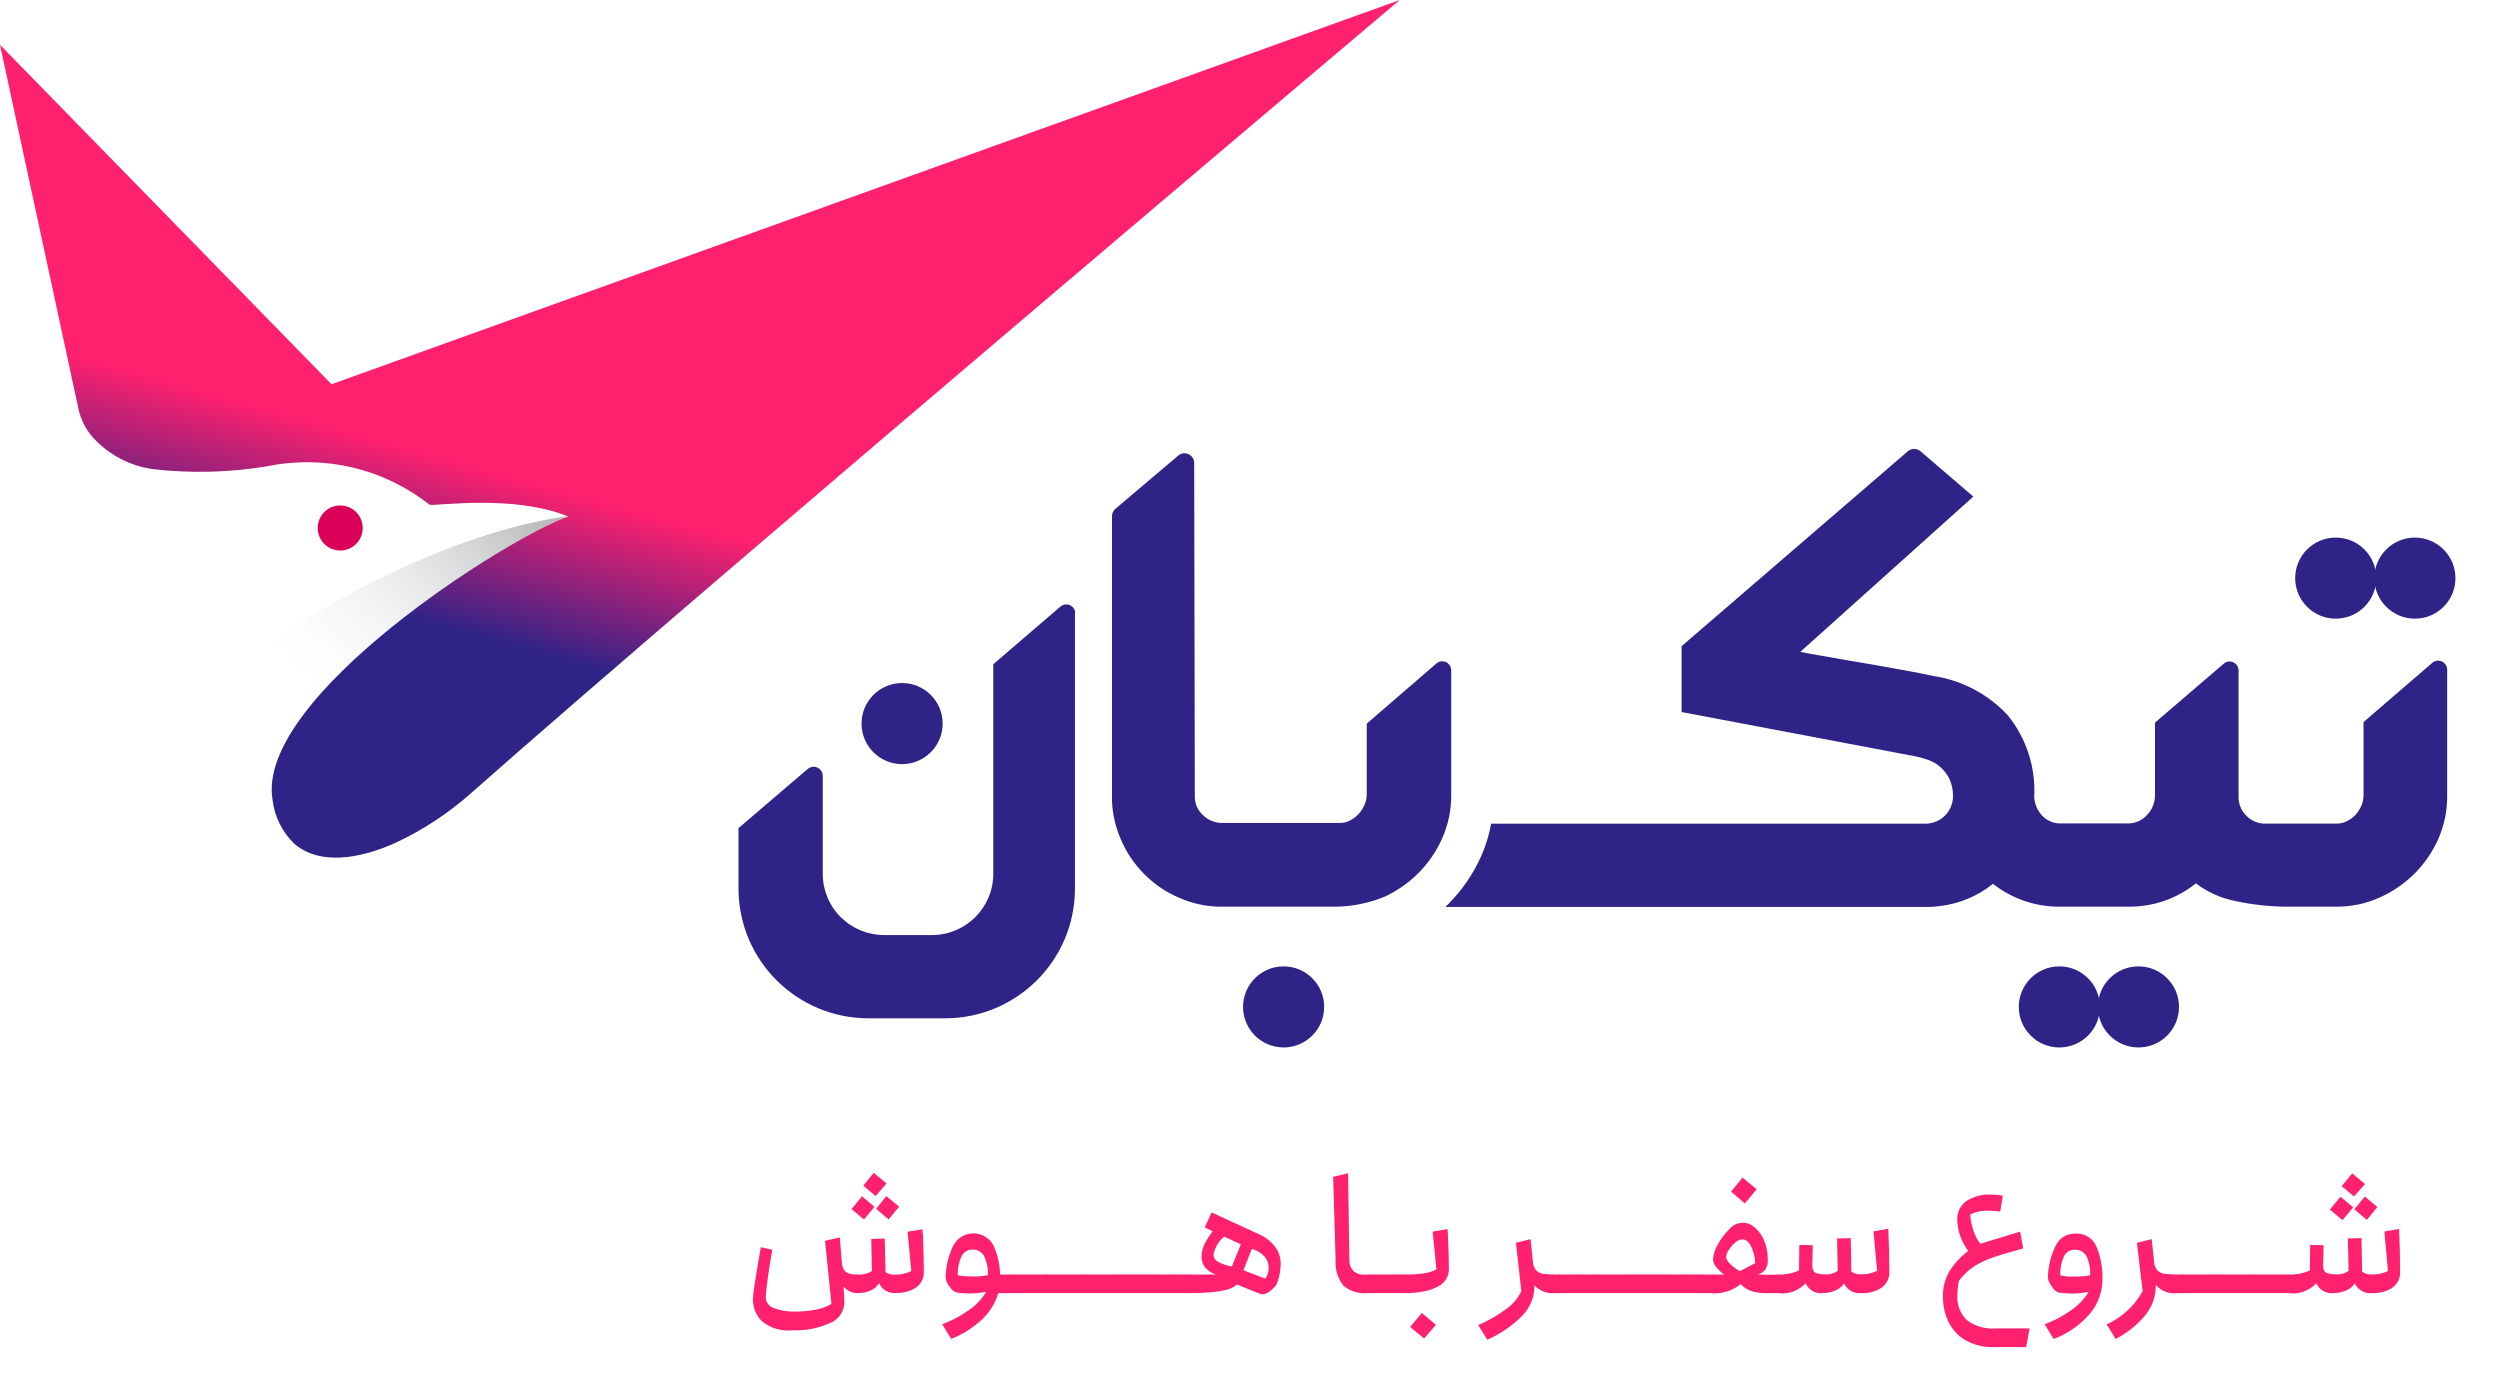
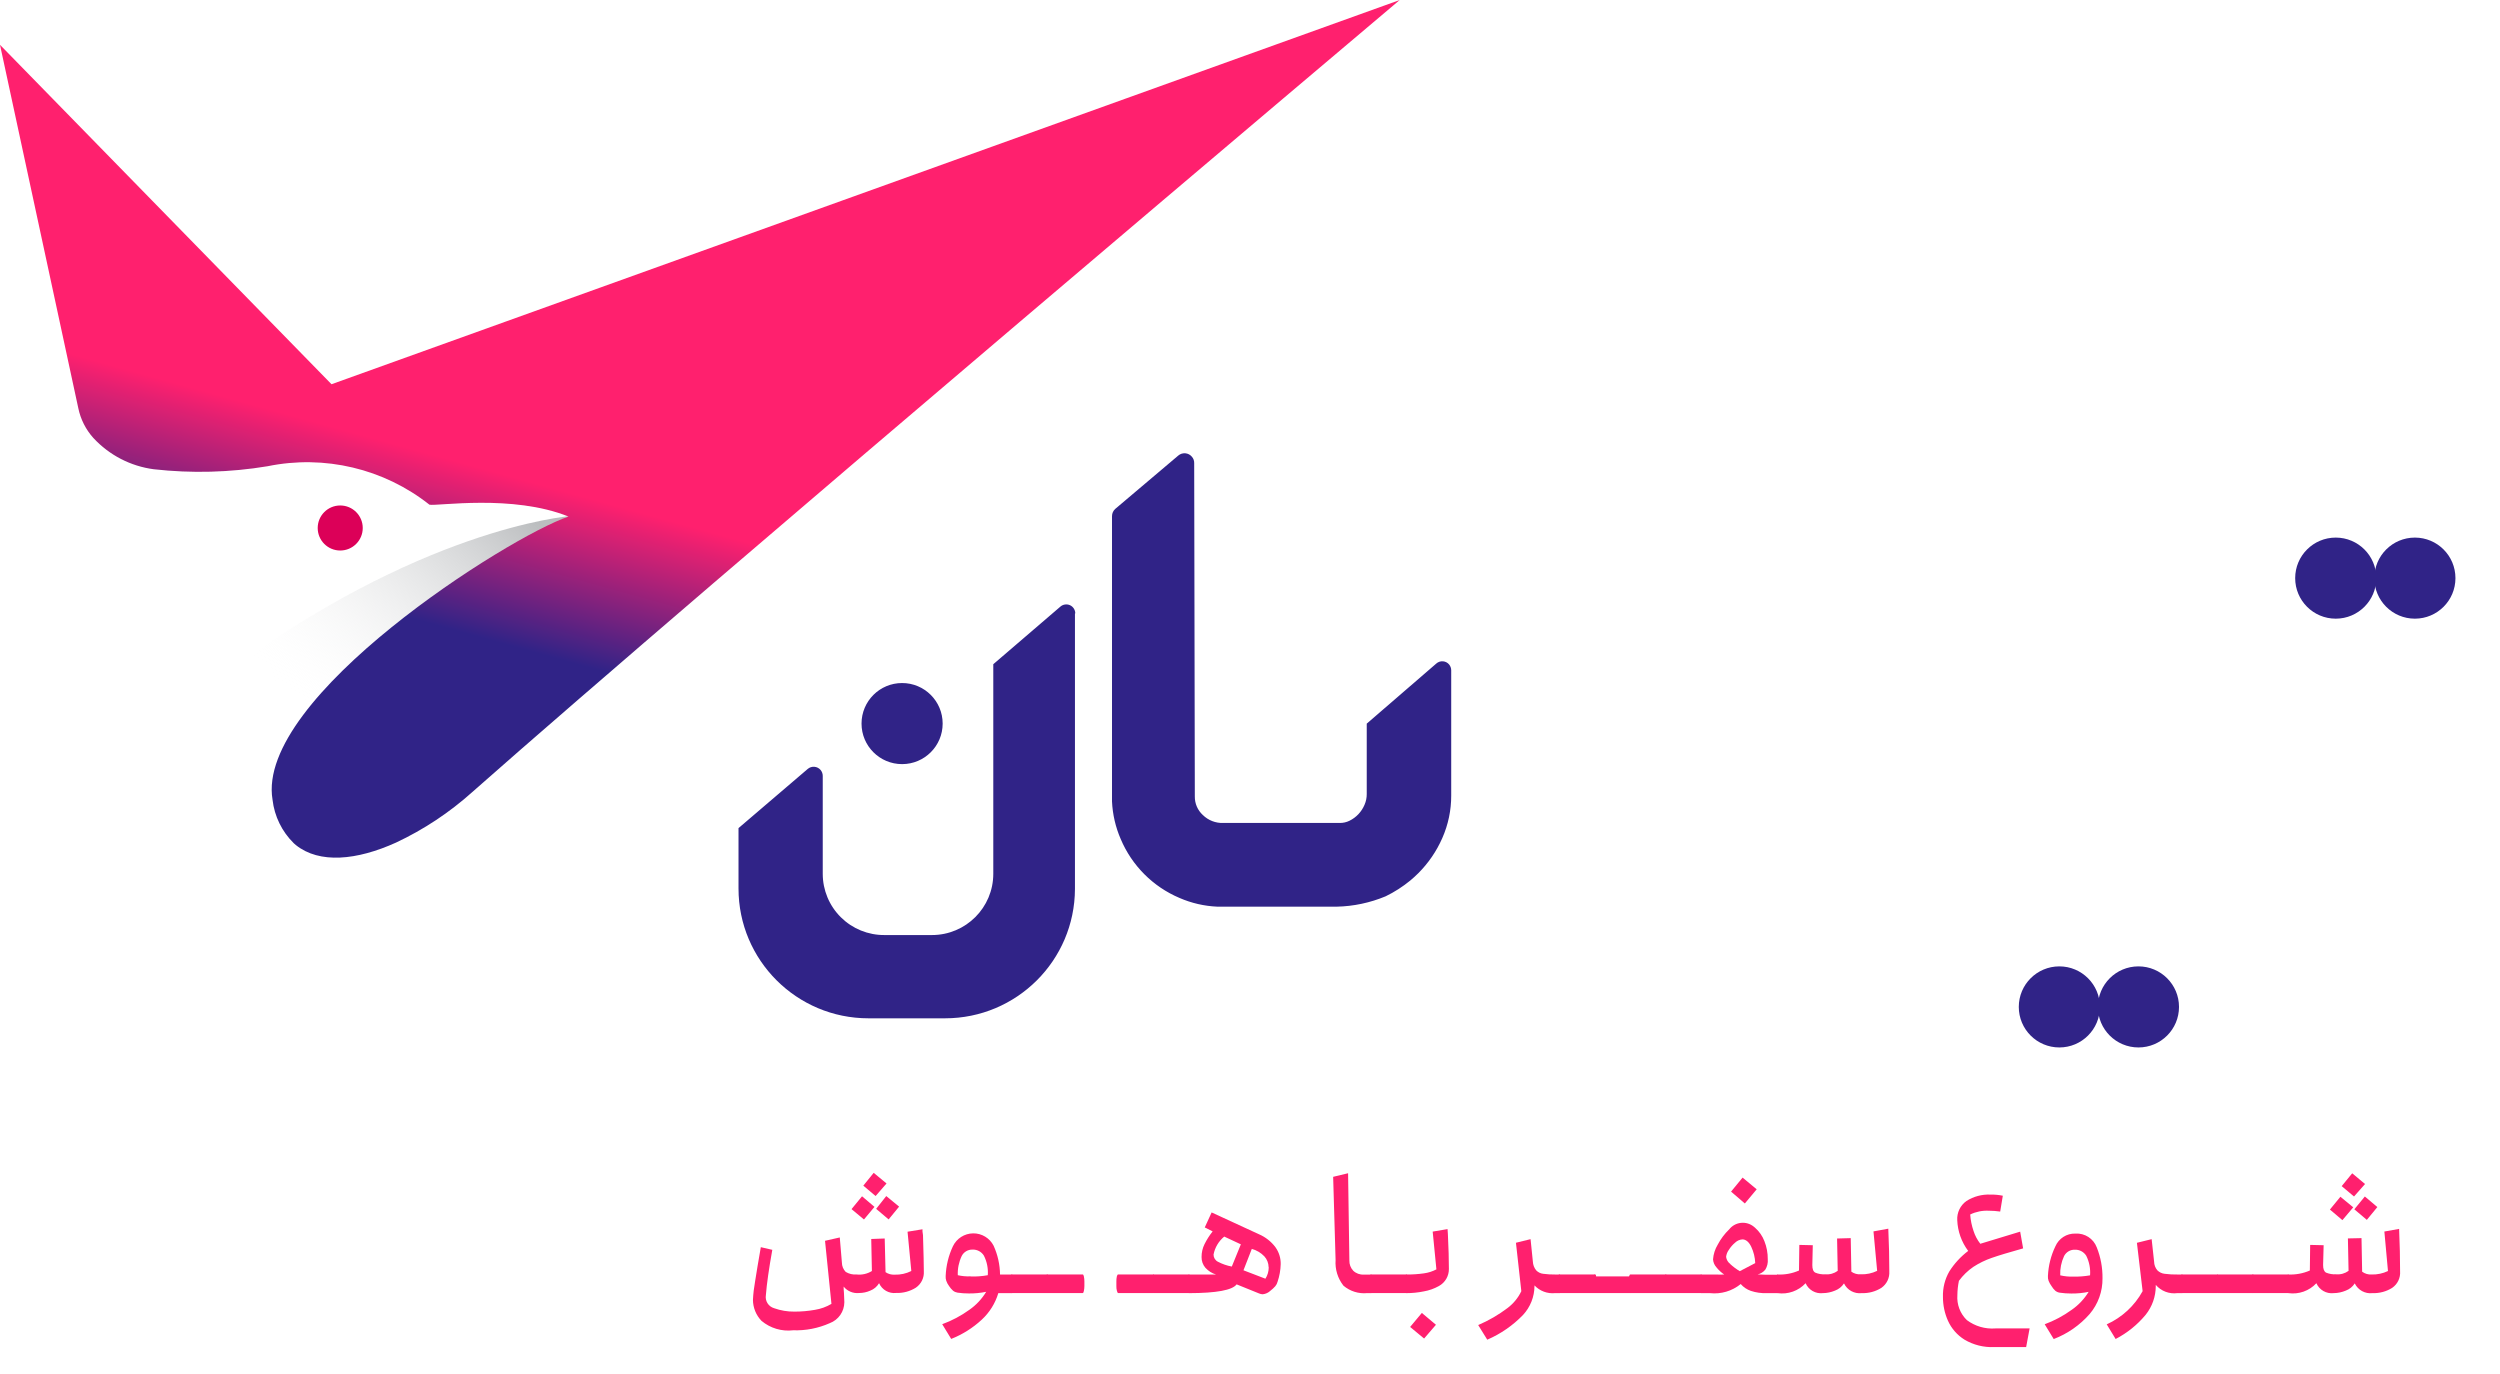
<svg xmlns="http://www.w3.org/2000/svg" width="111" height="61" viewBox="0 0 111 61">
  <defs>
    <linearGradient id="0lz60gmaxa" x1="37.526%" x2="94.328%" y1="62.09%" y2="4.869%">
      <stop offset="0%" stop-color="#FFF" stop-opacity="0" />
      <stop offset="100%" stop-color="#BBBDBF" />
    </linearGradient>
    <linearGradient id="42z9ygek5b" x1="21.377%" x2="28.74%" y1="68.028%" y2="51.683%">
      <stop offset="0%" stop-color="#302387" />
      <stop offset="100%" stop-color="#FF206E" />
    </linearGradient>
    <linearGradient id="qfk41pgexc" x1="26.903%" x2="85.294%" y1="76.774%" y2="8.976%">
      <stop offset="0%" stop-color="#DC0058" />
      <stop offset="100%" stop-color="#DC0058" />
    </linearGradient>
  </defs>
  <g fill="none" fill-rule="evenodd">
    <g fill-rule="nonzero">
      <g>
        <g>
          <g transform="translate(-246 -60) translate(20 60) translate(226)">
            <path fill="url(#0lz60gmaxa)" d="M25.342 22.908C20.79 28.28 18.57 33.262 17.585 37.41c-1.742.79-3.401.953-4.448.111-.035-.025-.063-.05-.094-.08-1.956-1.748-3.603-3.813-4.873-6.107 9.013-7.314 16.054-8.3 17.05-8.412l.122-.014z" />
            <path fill="url(#42z9ygek5b)" d="M62.148 0c-.472.4-30.795 25.99-41.185 35.173-1.01.906-2.149 1.66-3.378 2.237-1.742.79-3.401.95-4.448.111-.032-.025-.063-.05-.092-.08-.526-.516-.86-1.198-.944-1.93-.769-4.55 10.472-11.679 13.142-12.575-2.476-1.003-5.851-.452-6.176-.528-2.026-1.602-4.658-2.226-7.188-1.707-1.669.278-3.368.323-5.049.134-1.03-.135-1.978-.626-2.684-1.388-.338-.376-.57-.835-.671-1.33L0 1.99l14.719 15.07L62.149 0z" />
            <circle cx="15.106" cy="23.443" r="1" fill="url(#qfk41pgexc)" />
          </g>
          <g fill="#302387">
            <g transform="translate(-246 -60) translate(20 60) translate(226) translate(32.728 19.905) translate(5.407)">
              <g>
-                 <path d="M43.957 9.529c.08-.073.186-.11.294-.101.108.008.207.06.276.144.062.07.096.161.096.255v5.63c.001.647-.132 1.286-.39 1.878-.255.575-.614 1.1-1.058 1.547-.45.446-.976.807-1.554 1.066-.596.267-1.242.405-1.895.404H37.88c-.046.003-.093.003-.139 0h-.208c-.782-.002-1.561-.087-2.325-.253-.632-.125-1.228-.393-1.742-.782-.846.679-1.902 1.045-2.988 1.035h-2.985c-1.1.022-2.174-.337-3.04-1.016-.35.285-.741.515-1.16.683-.576.23-1.19.347-1.81.344H.138l.137-.13c.616-.62 1.113-1.346 1.466-2.145.2-.455.346-.932.435-1.422h19.31c.653-.015 1.18-.54 1.195-1.194.008-.272-.045-.542-.157-.79-.1-.2-.236-.378-.401-.527-.15-.132-.322-.236-.51-.307-.185-.069-.375-.124-.569-.165L10.632 11.71V8.784l10.04-8.65c.164-.141.406-.141.57 0l2.342 2.01L15.9 9.04l.455.085c.436.08.914.165 1.423.25l1.563.268c.52.093.996.176 1.422.256.427.08.772.15 1.01.204 1.276.185 2.45.798 3.33 1.738.83 1.018 1.252 2.308 1.184 3.62.012.328.146.64.376.875.217.215.514.33.82.319h2.968c.317.004.621-.128.834-.364.24-.24.372-.57.364-.91v-3.202l.913-.782 2.135-1.831c.08-.073.186-.11.294-.101.107.008.207.06.275.144.06.071.094.162.094.255v5.597c-.008.32.118.629.347.853.223.232.533.359.854.35h3.159c.15 0 .298-.034.432-.1.148-.07.282-.166.396-.284.113-.125.204-.267.27-.421.06-.15.091-.309.091-.47v-3.235l3.048-2.625z" transform="translate(25.897)" />
-               </g>
+                 </g>
              <ellipse cx="69.086" cy="5.764" rx="1.801" ry="1.8" />
              <ellipse cx="65.572" cy="5.764" rx="1.801" ry="1.8" />
              <ellipse cx="56.812" cy="24.802" rx="1.801" ry="1.8" />
              <ellipse cx="53.3" cy="24.802" rx="1.801" ry="1.8" />
-               <ellipse cx="18.857" cy="24.802" rx="1.801" ry="1.8" />
              <ellipse cx="1.918" cy="12.222" rx="1.801" ry="1.8" />
            </g>
            <path d="M31.043 9.557c.08-.072.185-.108.293-.1.107.007.207.058.276.14.06.073.093.164.094.259v5.56c.002.65-.133 1.294-.396 1.89-.255.581-.616 1.11-1.064 1.558-.114.114-.233.222-.356.325-.336.276-.704.512-1.095.702-.688.287-1.424.444-2.169.46h-5.305c-.577-.025-1.146-.156-1.676-.386-1.178-.498-2.115-1.436-2.612-2.613-.231-.53-.362-1.098-.388-1.675V3.014c0-.127.054-.248.151-.33L19.588.321c.087-.073.2-.11.312-.1.114.01.218.064.291.152.07.078.106.18.103.284l.028 14.8c-.005.314.125.614.356.825.24.236.566.364.902.353h5.171c.15.002.3-.03.436-.097.303-.148.541-.402.671-.713.065-.15.098-.31.097-.472v-3.128l3.088-2.668zM15 7.336v12.228c-.01 3.176-2.59 5.744-5.768 5.744h-3.4c-3.187 0-5.77-2.58-5.77-5.764v-2.681l3.074-2.628c.17-.144.425-.124.57.046.062.074.096.167.096.264v4.348c0 .725.29 1.42.806 1.93.515.51 1.212.794 1.938.788H8.65c1.505 0 2.724-1.218 2.724-2.721V9.586l2.982-2.56c.118-.1.284-.123.426-.059.14.065.231.206.232.361L15 7.336z" transform="translate(-246 -60) translate(20 60) translate(226) translate(32.728 19.905)" />
          </g>
          <g fill="#FF206E">
            <path d="M7.684 2.804c.025.807.037 1.342.037 1.606.019.288-.117.564-.356.726-.26.162-.562.244-.868.233-.322.039-.631-.137-.763-.433-.09.15-.226.267-.39.33-.157.07-.326.105-.497.106-.262.027-.52-.08-.686-.285 0 .066 0 .154.014.285.011.172.017.309.017.409-.003.414-.26.784-.649.93-.51.227-1.066.335-1.625.316-.505.06-1.013-.092-1.403-.418-.242-.25-.378-.583-.381-.93C.147 5.4.18 5.125.23 4.85c.062-.4.147-.904.253-1.513l.51.117c-.149.836-.246 1.504-.285 2.01-.044.26.114.51.367.583.288.103.593.154.899.151.307 0 .614-.026.916-.08.258-.042.505-.131.729-.264l-.285-2.801.655-.148.094 1.115c0 .155.062.304.17.415.146.088.315.128.484.114.237.026.475-.028.678-.154l-.029-1.422.598-.022.037 1.495c.12.082.263.12.407.111.255.008.509-.047.737-.162L6.998 2.65l.663-.108c-.006.043 0 .137.023.262zm-2.621-.697l-.552-.46.466-.57.553.47-.467.56zm.518-1.04L5.034.605l.461-.569.57.472-.484.557zm.472 0l.57.469-.465.568-.554-.469.45-.569zM11.682 4.638c.016.075.024.151.023.227v.197c.001.075-.007.15-.023.224-.014.06-.031.091-.05.091h-.604c-.135.453-.39.86-.737 1.18-.395.366-.855.655-1.355.853l-.398-.654c.43-.157.835-.372 1.206-.64.302-.21.556-.483.746-.798-.252.051-.509.076-.766.073-.17.001-.34-.011-.51-.036-.07-.012-.138-.04-.195-.086-.068-.06-.128-.13-.177-.207-.053-.071-.096-.15-.125-.234-.023-.068-.031-.14-.026-.213.018-.457.127-.905.322-1.32.165-.345.513-.567.896-.572.384-.005.737.208.911.55.182.401.279.836.285 1.277h.518c.028 0 .045.028.06.088zm-1.872 0c.251.007.503-.012.751-.057.023-.3-.037-.601-.174-.87-.108-.175-.303-.277-.509-.267-.2-.004-.384.106-.475.284-.126.266-.186.559-.174.853.187.042.378.059.57.051l.01.006z" transform="translate(-246 -60) translate(20 60) translate(226) translate(33.297 52.038)" />
            <path d="M13.253 4.635c.018.075.025.151.023.228v.196c.001.074-.007.149-.023.222-.013.062-.03.093-.051.093h-1.57c-.02 0-.038-.03-.055-.093-.02-.073-.029-.147-.026-.222v-.196c-.002-.076.005-.151.02-.225.015-.063.034-.091.06-.091h1.571c.02.003.037.031.051.088z" transform="translate(-246 -60) translate(20 60) translate(226) translate(33.297 52.038)" />
            <path d="M14.827 4.635c.016.075.024.151.023.228v.196c0 .074-.008.149-.023.222-.013.062-.03.093-.051.093h-1.574c-.017 0-.037-.03-.054-.093-.017-.073-.026-.148-.026-.222v-.196c0-.076.007-.151.023-.225.014-.063.034-.091.057-.091h1.574c.023.003.037.031.051.088z" transform="translate(-246 -60) translate(20 60) translate(226) translate(33.297 52.038)" />
-             <path d="M16.4 4.635c.016.075.023.151.02.228v.196c.003.074-.004.149-.02.222-.013.062-.03.093-.05.093h-1.574c-.02 0-.037-.03-.054-.093-.017-.073-.026-.148-.026-.222v-.196c-.001-.076.007-.151.023-.225.014-.063.034-.091.057-.091h1.574c.02.003.037.031.05.088z" transform="translate(-246 -60) translate(20 60) translate(226) translate(33.297 52.038)" />
            <path d="M17.972 4.635c.017.075.025.151.022.228v.196c.001.074-.006.149-.022.222-.015.062-.033.093-.052.093h-1.57c-.02 0-.037-.03-.055-.093-.02-.073-.028-.147-.025-.222v-.196c-.002-.076.005-.151.02-.225.017-.063.034-.091.06-.091h1.579c0 .003.028.031.043.088z" transform="translate(-246 -60) translate(20 60) translate(226) translate(33.297 52.038)" />
            <path d="M19.545 4.635c.016.075.022.151.02.228v.196c.002.074-.004.149-.02.222-.015.062-.032.093-.05.093h-1.566c-.02 0-.037-.03-.054-.093-.02-.073-.029-.147-.026-.222v-.196c0-.076.007-.151.023-.225.014-.063.034-.091.057-.091h1.574c.011.003.028.031.042.088z" transform="translate(-246 -60) translate(20 60) translate(226) translate(33.297 52.038)" />
            <path d="M23.336 3.344c.156.219.237.482.23.75-.007.265-.054.527-.139.777-.018.073-.053.142-.102.2-.063.072-.134.137-.21.195-.095.092-.217.149-.348.162-.056-.002-.11-.014-.162-.037l-.996-.403c-.19.257-.894.387-2.112.39-.02 0-.037-.032-.054-.092-.018-.073-.027-.149-.026-.224v-.2c0-.074.007-.148.023-.221 0-.063.034-.091.057-.091h1.195c-.18-.055-.343-.158-.47-.299-.113-.132-.174-.303-.17-.478-.001-.197.043-.392.13-.568.1-.202.222-.393.362-.569l-.35-.176.305-.666 2.097.967c.294.126.55.327.74.583zm-1.54-.134l-.737-.344c-.247.203-.415.486-.475.8 0 .132.073.254.19.315.195.103.405.176.621.216l.402-.987zm1.233 1.013c-.002-.178-.07-.35-.19-.48-.153-.159-.344-.273-.556-.33l-.37.95.974.374c.098-.152.149-.33.147-.511l-.005-.003zM27.625 4.638c.017.074.025.15.023.227v.197c.002.075-.006.15-.023.224 0 .06-.031.091-.048.091H27.4c-.38.035-.756-.084-1.047-.33-.254-.322-.379-.728-.35-1.137L25.895.213l.663-.159.057 3.87c-.006.17.056.336.173.46.126.119.295.18.467.169h.322c.028-.003.028.025.048.085z" transform="translate(-246 -60) translate(20 60) translate(226) translate(33.297 52.038)" />
            <path d="M29.199 4.635c.016.075.023.151.022.228v.196c0 .074-.008.149-.022.222-.014.062-.03.093-.052.093h-1.57c-.02 0-.04-.03-.057-.093-.018-.073-.026-.148-.026-.222v-.196c-.001-.076.007-.151.023-.225.014-.063.034-.091.06-.091h1.57c.02.003.037.031.052.088z" transform="translate(-246 -60) translate(20 60) translate(226) translate(33.297 52.038)" />
            <path d="M30.989 2.753c.031.637.045 1.137.045 1.547.005.316-.166.61-.444.762-.21.117-.437.198-.674.238-.253.052-.51.077-.769.077-.02 0-.037-.028-.054-.09-.017-.074-.025-.15-.025-.225v-.197c-.001-.075.006-.15.023-.224.014-.06.034-.091.056-.091.26.003.52-.015.777-.051.194-.026.382-.086.555-.177l-.165-1.677.66-.111.015.219zm-1.156 3.503l.626.526-.526.611-.62-.514.52-.623zM35.997 4.638c.017.075.024.151.023.227v.197c.001.075-.007.15-.023.224-.014.06-.03.091-.05.091h-.203c-.34.033-.677-.094-.91-.344v.029c-.003.475-.184.933-.507 1.282-.452.468-.993.842-1.59 1.1l-.402-.65c.462-.198.9-.451 1.3-.754.263-.197.474-.454.615-.75l-.239-2.15.649-.16.102.995c.006.143.058.28.148.39.083.086.192.14.31.153.182.024.364.034.547.032h.18c.02 0 .036.028.05.088z" transform="translate(-246 -60) translate(20 60) translate(226) translate(33.297 52.038)" />
            <path d="M37.566 4.635c.016.075.023.151.022.228v.196c.001.074-.006.149-.022.222-.016.062-.033.093-.052.093h-1.573c-.02 0-.037-.03-.055-.093-.017-.073-.025-.148-.025-.222v-.196c-.001-.076.006-.151.023-.225 0-.063.034-.091.057-.091h1.573c.026.003.052.031.052.088z" transform="translate(-246 -60) translate(20 60) translate(226) translate(33.297 52.038)" />
-             <path d="M39.145 4.635c.015.075.022.151.02.228v.196c.002.074-.005.149-.02.222-.017.062-.034.093-.051.093H37.52c-.02 0-.037-.03-.054-.093-.02-.073-.029-.147-.026-.222v-.196c-.002-.076.006-.152.023-.225.014-.063.034-.091.057-.091h1.574c.017.003.034.031.051.088z" transform="translate(-246 -60) translate(20 60) translate(226) translate(33.297 52.038)" />
+             <path d="M39.145 4.635c.015.075.022.151.02.228v.196c.002.074-.005.149-.02.222-.017.062-.034.093-.051.093H37.52c-.02 0-.037-.03-.054-.093-.02-.073-.029-.147-.026-.222v-.196c-.002-.076.006-.152.023-.225.014-.063.034-.091.057-.091c.017.003.034.031.051.088z" transform="translate(-246 -60) translate(20 60) translate(226) translate(33.297 52.038)" />
            <path d="M40.716 4.635c.016.075.024.151.023.228v.196c0 .074-.007.149-.023.222-.013.062-.03.093-.051.093h-1.571c-.02 0-.04-.03-.057-.093-.017-.073-.026-.148-.026-.222v-.196c0-.076.008-.151.023-.225.014-.063.034-.091.06-.091h1.57c.032.003.032.031.052.088z" transform="translate(-246 -60) translate(20 60) translate(226) translate(33.297 52.038)" />
            <path d="M42.29 4.635c.015.075.022.151.02.228v.196c.002.074-.005.149-.02.222-.017.062-.034.093-.052.093h-1.573c-.02 0-.037-.03-.054-.093-.018-.073-.026-.148-.026-.222v-.196c-.001-.076.007-.151.023-.225.014-.063.034-.091.057-.091h1.573c.018.003.035.031.052.088z" transform="translate(-246 -60) translate(20 60) translate(226) translate(33.297 52.038)" />
            <path d="M45.673 4.638c.018.074.026.15.023.227v.197c.001.075-.006.15-.023.224-.014.06-.03.091-.048.091h-.48c-.24.009-.477-.025-.704-.1-.174-.06-.33-.164-.45-.304-.383.313-.876.458-1.368.404h-.385c-.02 0-.037-.031-.054-.09-.02-.074-.028-.15-.025-.225v-.197c-.002-.075.004-.15.02-.224.014-.06.034-.091.06-.091h.663c.118.007.237.007.355 0-.131-.089-.248-.197-.347-.322-.087-.097-.14-.221-.148-.352.017-.23.089-.454.208-.651.133-.252.304-.482.51-.68.127-.16.313-.264.517-.287.204-.023.41.036.57.165l.06.05c.184.162.327.366.415.595.102.256.153.53.15.805.014.161-.024.322-.108.46-.087.108-.207.183-.341.214.153 0 .27.014.347.014h.532c.02-.011.04.017.051.077zm-2.151-.555c.13.121.274.228.427.319l.686-.358c-.009-.252-.069-.498-.177-.726-.105-.218-.239-.327-.395-.327-.119.009-.23.058-.316.14-.112.093-.208.203-.285.327-.067.09-.108.198-.12.31.016.126.083.24.186.315h-.006zm.652-2.687L43.562.87l.512-.623.626.52-.526.63z" transform="translate(-246 -60) translate(20 60) translate(226) translate(33.297 52.038)" />
            <path d="M50.588 4.41c.02.29-.114.569-.353.734-.26.163-.563.244-.87.233-.329.04-.646-.134-.789-.432-.095.148-.236.26-.401.321-.169.071-.35.109-.532.111-.327.04-.64-.14-.771-.44-.318.342-.784.507-1.247.44-.02 0-.037-.031-.054-.09-.017-.074-.026-.15-.026-.225v-.197c0-.075.007-.15.023-.224.014-.06.034-.091.057-.091.327.016.654-.045.953-.177l.015-1.137.597.014-.02.882c0 .173.037.284.131.335.14.059.292.084.444.074.197.018.393-.037.552-.153l-.028-1.436.606-.017.028 1.49c.121.086.268.127.416.116.252.01.502-.043.729-.153l-.163-1.752.658-.12c.031.686.045 1.311.045 1.894zM53.926 7.442c-.322-.2-.578-.493-.734-.84-.147-.331-.223-.69-.222-1.054-.013-.398.085-.792.285-1.138.222-.35.506-.657.836-.907-.296-.395-.466-.87-.486-1.365-.02-.335.135-.658.41-.853.318-.202.69-.3 1.067-.284.183-.003.367.014.546.051l-.116.703c-.166-.024-.334-.037-.501-.037-.287-.015-.573.042-.831.167.017.25.067.495.148.731.066.206.168.399.301.569l1.77-.538.131.743c-.626.176-1.09.315-1.397.423-.285.099-.558.232-.811.396-.248.17-.465.38-.643.622-.043.208-.066.42-.068.632-.032.414.122.822.42 1.111.365.273.816.405 1.27.37h1.517l-.154.828h-1.423c-.46.02-.918-.095-1.315-.33zM59.8 3.347c.174.436.26.902.254 1.37.008.58-.194 1.145-.57 1.587-.434.495-.982.876-1.596 1.112l-.401-.657c.426-.158.83-.373 1.198-.64.304-.21.56-.483.754-.799-.254.052-.512.077-.771.074-.172 0-.343-.012-.513-.037-.071-.01-.139-.04-.196-.085-.066-.06-.122-.13-.168-.208-.053-.071-.097-.15-.13-.233-.026-.068-.035-.14-.03-.213.02-.457.132-.905.33-1.317.152-.354.504-.58.889-.568.417-.027.803.222.95.614zM58.76 4.644c.249.005.497-.014.742-.057.023-.3-.036-.601-.17-.87-.109-.174-.302-.276-.507-.268-.2-.006-.387.105-.478.285-.124.267-.182.559-.17.853.19.044.387.063.583.057zM63.637 4.638c.015.075.021.151.02.227v.197c.001.075-.005.15-.02.224-.015.06-.032.091-.052.091h-.21c-.36.047-.72-.091-.956-.367v.052c0 .463-.158.912-.447 1.274-.368.445-.822.811-1.335 1.077l-.396-.65c.678-.306 1.237-.823 1.594-1.474l-.253-2.147.654-.162.109.998c.002.142.053.278.145.387.087.085.2.14.321.153.194.025.389.036.584.032h.187c.023 0 .04.028.055.088z" transform="translate(-246 -60) translate(20 60) translate(226) translate(33.297 52.038)" />
            <path d="M65.207 4.635c.017.075.024.151.023.228v.196c.001.074-.006.149-.023.222-.015.062-.032.093-.05.093h-1.572c-.02 0-.037-.03-.054-.093-.02-.073-.028-.147-.025-.222v-.196c-.002-.076.004-.151.02-.225 0-.063.034-.091.06-.091h1.584c0 .003.023.031.037.088z" transform="translate(-246 -60) translate(20 60) translate(226) translate(33.297 52.038)" />
            <path d="M66.781 4.635c.016.075.024.151.023.228v.196c0 .074-.008.149-.023.222-.013.062-.03.093-.051.093h-1.56c-.02 0-.037-.03-.054-.093-.017-.073-.025-.148-.025-.222v-.196c-.001-.076.006-.151.023-.225.014-.063.034-.091.056-.091h1.574c.006.003.023.031.037.088z" transform="translate(-246 -60) translate(20 60) translate(226) translate(33.297 52.038)" />
            <path d="M68.355 4.635c.015.075.022.151.02.228v.196c.002.074-.005.149-.02.222-.017.062-.034.093-.054.093H66.73c-.02 0-.037-.03-.054-.093-.02-.073-.029-.147-.026-.222v-.196c-.002-.076.006-.152.023-.225.014-.063.034-.091.057-.091h1.57c.02.003.038.031.055.088z" transform="translate(-246 -60) translate(20 60) translate(226) translate(33.297 52.038)" />
            <path d="M73.267 4.41c.022.29-.113.57-.353.734-.26.163-.564.244-.87.233-.33.04-.646-.134-.79-.432-.094.148-.235.26-.4.321-.169.071-.35.109-.532.111-.327.04-.64-.14-.772-.44-.317.341-.782.506-1.243.44-.02 0-.04-.031-.057-.09-.018-.074-.025-.15-.023-.225v-.197c-.002-.075.005-.15.02-.224.014-.063.034-.091.06-.091.327.014.653-.046.953-.177l.014-1.137.598.014-.023.879c0 .176.04.284.131.338.142.057.294.083.447.074.196.018.393-.037.552-.153l-.029-1.44.604-.013.028 1.49c.12.09.269.134.419.125.251.007.501-.045.728-.154l-.16-1.754.655-.117c.029.677.043 1.305.043 1.885zm-2.561-2.274l-.555-.47.466-.568.57.469-.481.569zm.515-1.05l-.547-.46.467-.57.57.476-.49.554zm.014.569l.467-.569.555.47-.467.568-.555-.469z" transform="translate(-246 -60) translate(20 60) translate(226) translate(33.297 52.038)" />
          </g>
        </g>
      </g>
    </g>
  </g>
</svg>